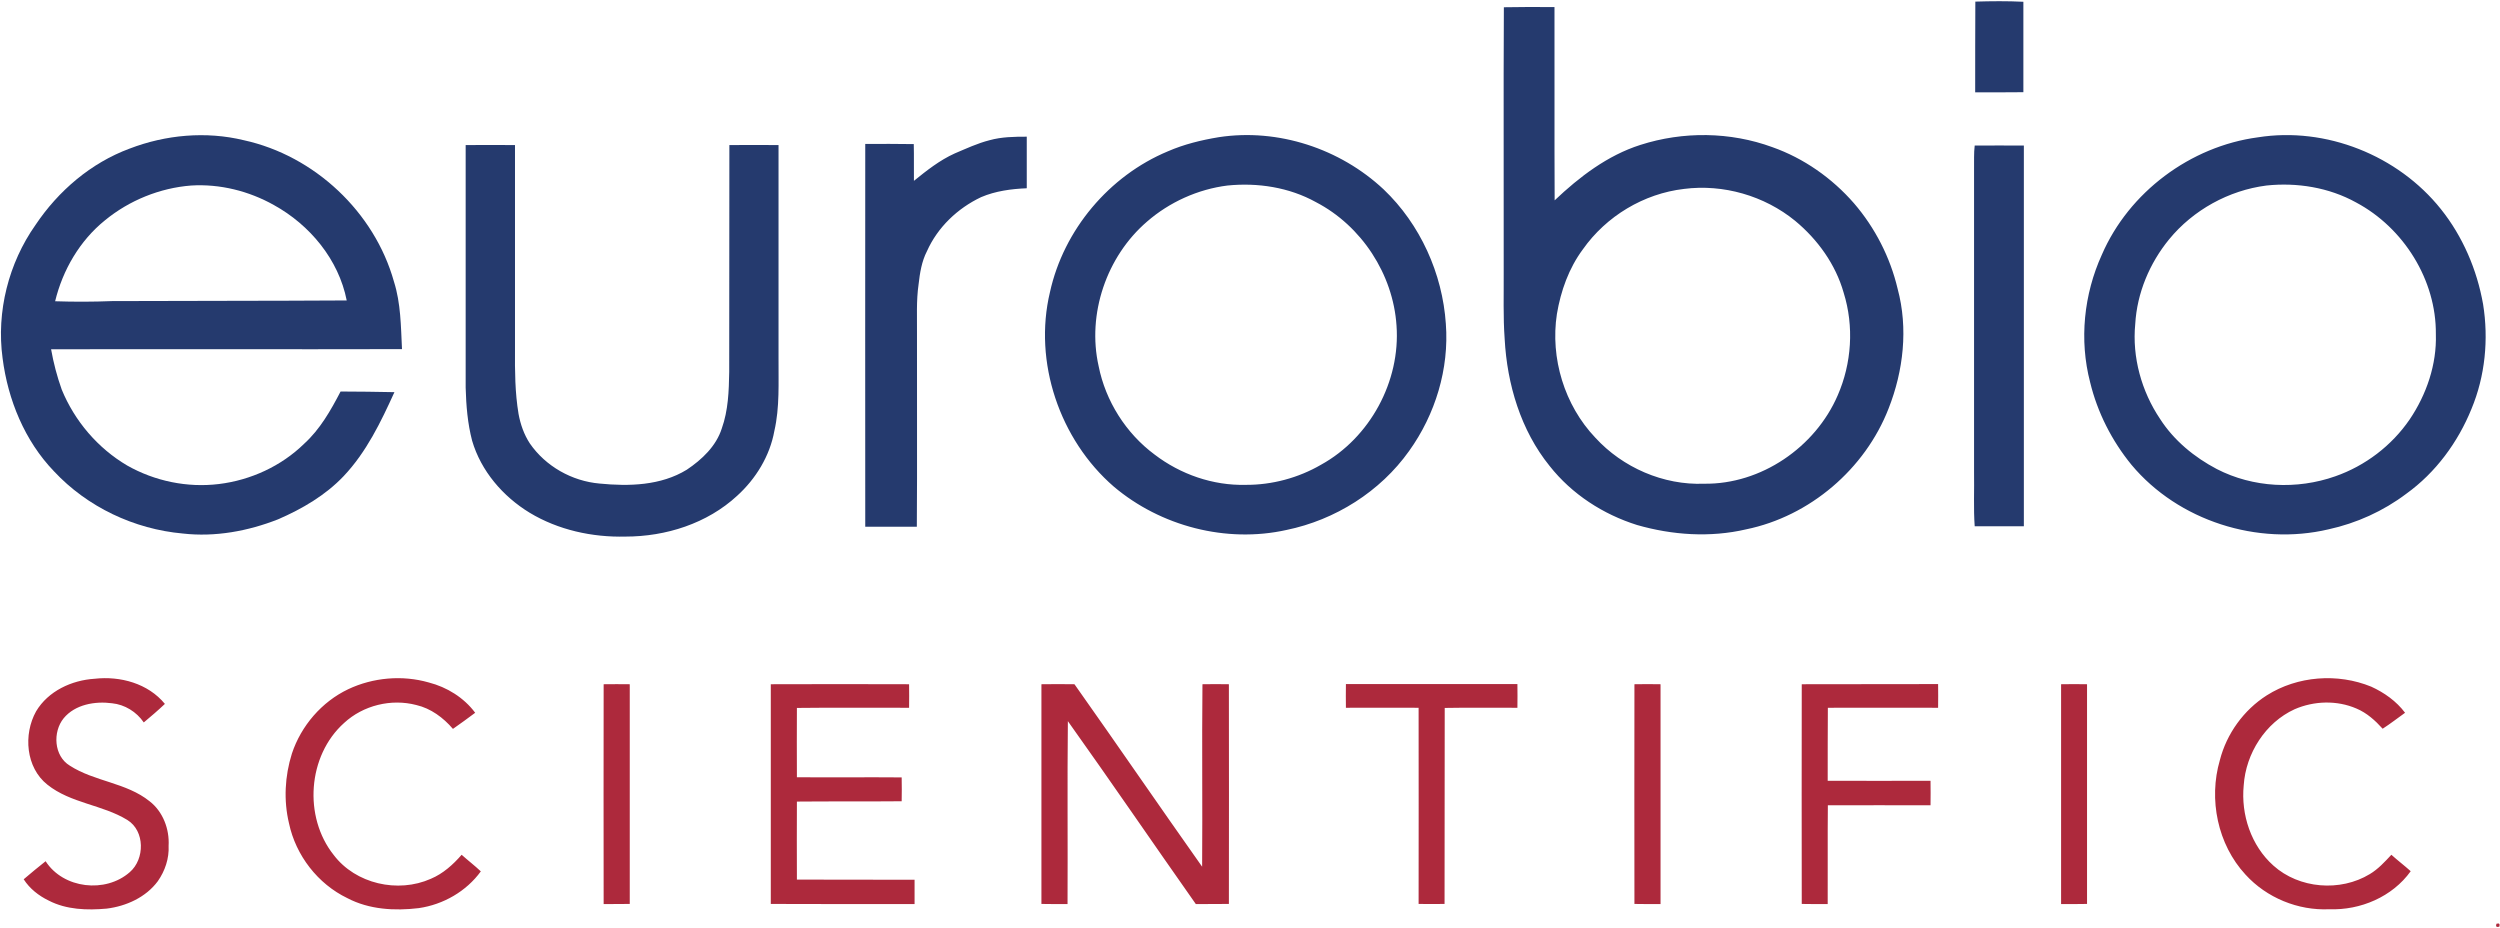
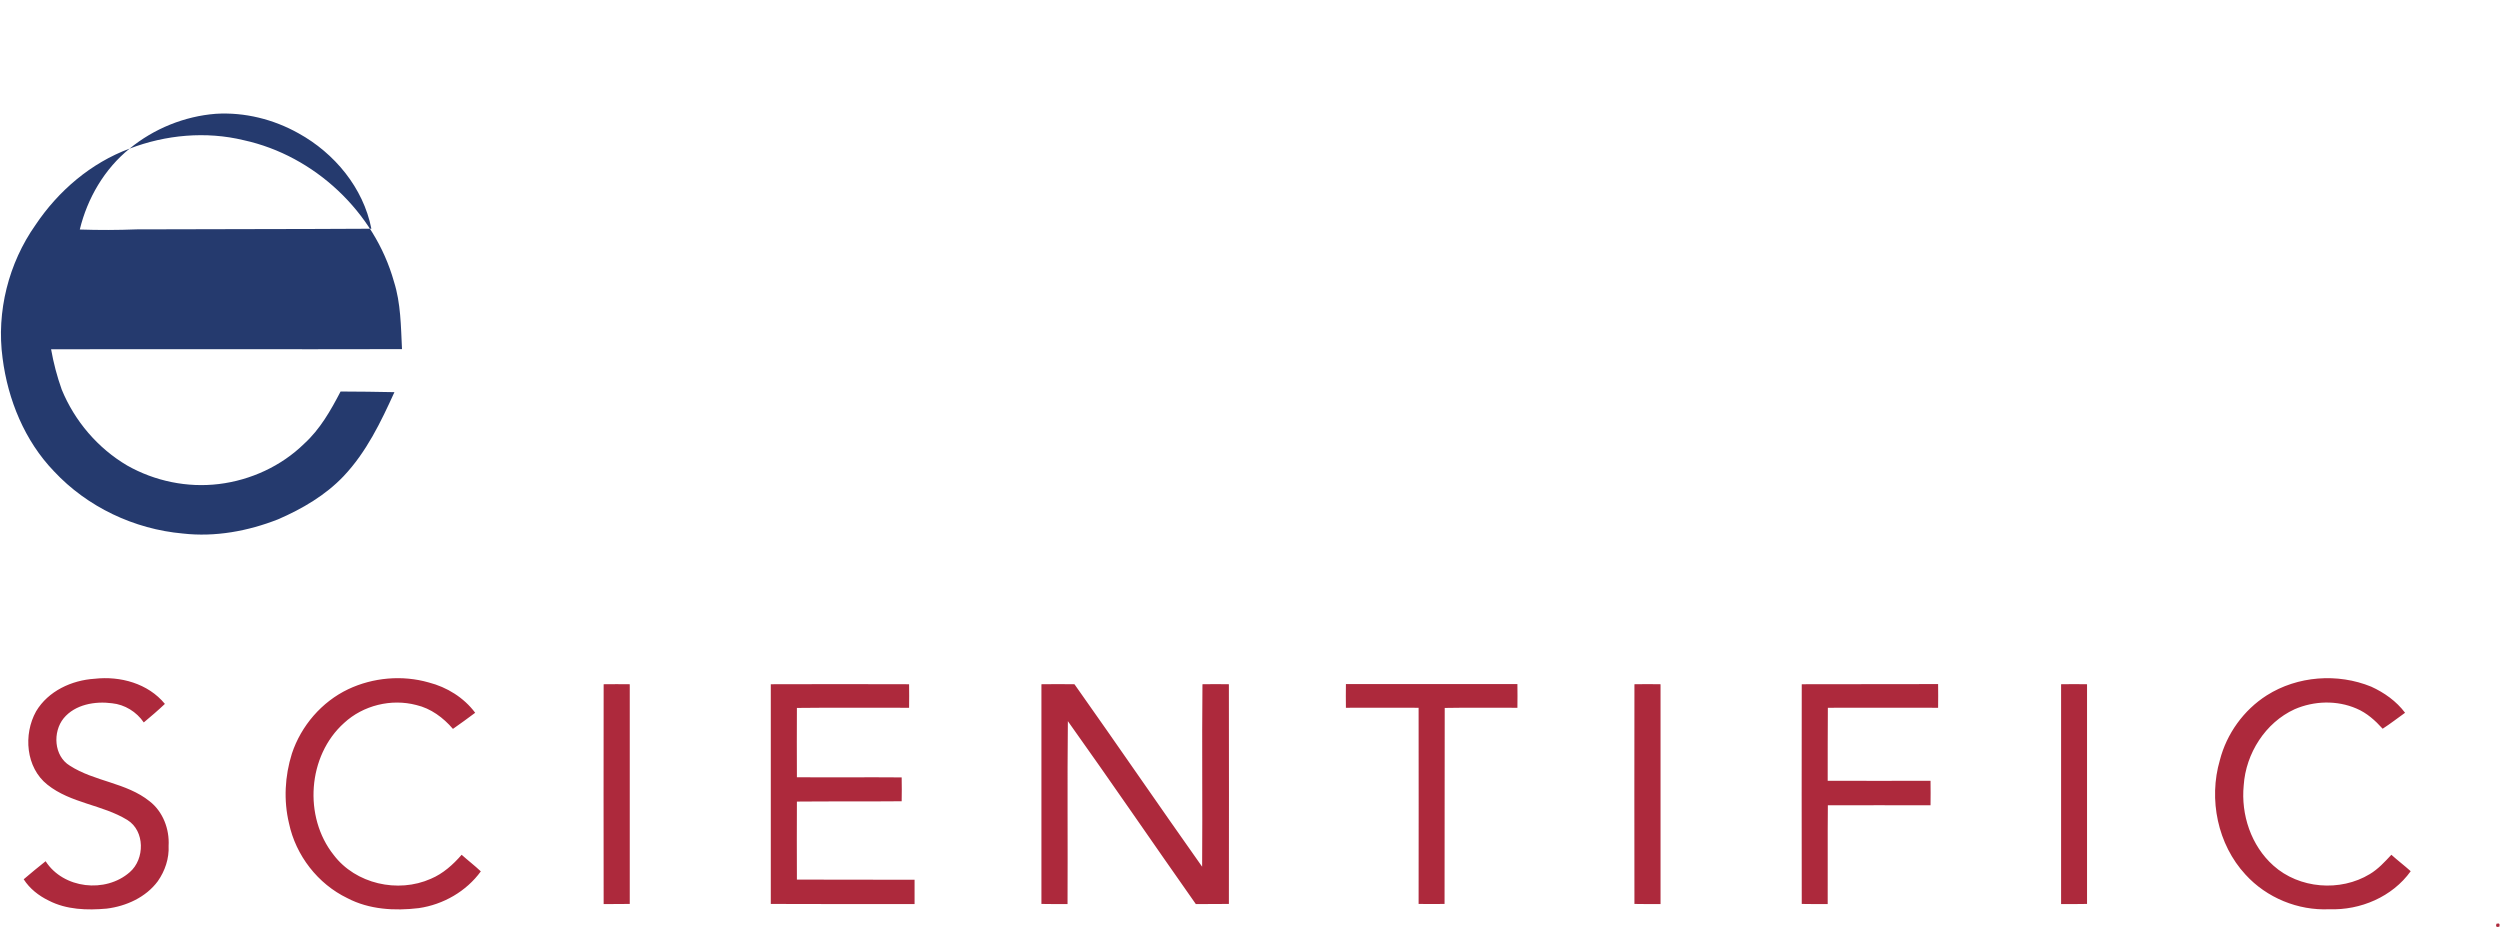
<svg xmlns="http://www.w3.org/2000/svg" version="1.2" viewBox="0 0 1551 576" width="1551" height="576">
  <title>_get_company_logo-svg</title>
  <style>
		.s0 { fill: #253a6e } 
		.s1 { fill: #ad293c } 
	</style>
  <g id="#253a6eff">
-     <path id="Layer" fill-rule="evenodd" class="s0" d="m80.4 92.2c22.4-8.6 47.4-10.9 70.9-5.2 43.8 9.6 81 44.5 93.1 87.7 4.3 13.5 4.3 27.9 5 41.9-72.5 0.2-145.1-0.1-217.7 0.1 1.5 8.5 3.7 16.9 6.6 25 8 19.5 22.4 36.4 40.6 47.1 17.1 9.7 37.3 13.9 56.9 11.5 19.7-2.4 38.7-11.1 52.9-25 9.9-9 16.5-20.7 22.6-32.4 11.1 0 22.2 0.2 33.4 0.4-8.4 18.5-17.4 37.2-31.5 52.1-11.3 11.9-25.7 20.3-40.7 26.8-18.6 7.3-39 11.1-59.1 8.8-30.1-2.7-59.2-16.4-79.9-38.6-18.2-18.9-28.6-44.4-31.9-70.2-3.9-28.8 3.7-58.9 20.4-82.6 14.2-21.2 34.4-38.5 58.4-47.4zm-15.3 44.5c-15.6 12.6-26.2 30.8-30.9 50.2q17.7 0.6 35.3-0.1c48.5-0.2 97.1-0.1 145.6-0.4-5-25.4-22.9-46.9-45.2-59.2-15.5-8.7-33.5-13.2-51.3-12.1-19.4 1.5-38.4 9.2-53.5 21.6z" />
-     <path id="Layer" fill-rule="evenodd" class="s0" d="m1225.5 1c9.9-0.3 19.8-0.4 29.8 0.1q0 28.1 0 56.1c-10 0.1-19.9 0.1-29.9 0.1 0-18.8 0-37.5 0.1-56.3zm-292.5 3.5c10.5-0.2 20.9-0.2 31.4-0.1 0.1 40-0.1 79.9 0.1 119.9 15.4-14.6 32.8-27.9 53.2-34.4 26.5-8.5 55.7-8.2 81.9 1.4 19.5 6.9 37 19.2 50.6 34.8 13.1 15.2 22.5 33.6 27.1 53.1 6.6 24.5 3.6 50.8-5.6 74.2-14.6 37.6-48.9 66.9-88.4 75-22.3 5.2-45.8 3.6-67.7-2.7-21-6.6-40.4-19.1-54.2-36.6-17.9-22.1-26.4-50.7-27.9-78.8-1-13.8-0.5-27.6-0.6-41.5 0.1-54.7-0.2-109.5 0.1-164.3zm111.8 112.7c-25 2.9-48.3 16.9-62.8 37.5-8.7 11.7-13.7 25.8-16.1 40.1-4.2 27.4 4.7 56.6 23.8 76.7 17 18.6 42.3 29.6 67.5 28.6 35.3 0.5 69-22.6 82.9-54.8 8.7-19.9 10.2-42.9 3.7-63.7-5-17.6-16.1-33-30.1-44.6-19.1-15.6-44.6-22.9-68.9-19.8zm-430.9-30.2c7.5-2.1 15.4-2.2 23.1-2.2q0 16 0 32c-9.6 0.4-19.4 1.7-28.3 5.5-14.6 6.9-27 18.7-33.6 33.5-3.3 6.4-4.4 13.5-5.2 20.5-1.5 10.3-0.9 20.7-1 31-0.1 39.8 0.2 79.7-0.1 119.5-10.7 0-21.3 0-32 0 0-79.2-0.1-158.3 0-237.5 10.1 0 20.1-0.1 30.1 0.1 0.2 7.6 0 15.2 0.1 22.8 7.9-6.4 16-12.8 25.3-17 7.1-3 14.1-6.3 21.6-8.2zm142.3-1.9c36.7-5.6 75.2 7.1 102.2 32.4 22.7 21.6 36.5 52.2 38.6 83.4 2.1 27.9-6.5 56.2-22.8 78.9-17.9 25.2-45.9 42.8-76.1 49-37.3 8.3-78-2.3-107.1-26.9-33.6-29.1-50-77.3-39.6-120.7 8.5-38.6 36.7-72.1 73.1-87.3 10.1-4.4 20.8-7 31.7-8.8zm5.3 30c-18.3 2.3-36 10.3-49.9 22.4-25.1 21.6-37.3 57.3-30 89.7 4.3 21.6 16.9 41.6 34.7 54.8 16.1 12.3 36.2 19.3 56.5 18.8 16.3 0.1 32.7-4.3 46.8-12.5 30.3-16.7 49.3-51.7 46.8-86.3-2.1-31.9-21.7-61.9-50-76.6-16.6-9.2-36.1-12.2-54.9-10.3zm639.3-29.9c42.2-6.7 86.9 11.2 113.5 44.5 13.6 17 22.4 37.6 26.2 59 3.5 21.8 1.3 44.6-7.2 65-8.4 20.7-22.2 39.5-40.4 52.6-14.3 10.8-30.9 18.3-48.3 22.1-43.9 10.4-93.2-5.3-122.2-40-12.2-14.9-21.2-32.6-25.7-51.3-6.8-26.2-3.9-54.5 7.3-79.1 16.8-38.8 54.9-67.2 96.8-72.8zm5.3 29.9c-23.4 3-45.5 15.2-60.4 33.4-12.1 14.8-19.9 33.3-21 52.5-2 20.6 3.9 41.8 15.4 58.9 8.6 13.4 21.3 23.8 35.2 31.1 22.5 11.6 49.7 12.9 73.5 4.5 18.6-6.5 35-19 46.1-35.2 10.5-15.5 16.9-34.2 16.3-53 0.3-33.6-20-66-49.5-81.7-16.8-9.3-36.6-12.5-55.6-10.5zm-1117.2-25.1q15.3-0.1 30.6 0c0 42.3 0 84.6 0 126.9-0.1 13.3 0 26.7 2.2 39.9 1.2 6.5 3.4 12.8 7 18.3 9.8 14.2 26.1 23.4 43.3 24.9 18.2 1.8 38 1.3 54.1-8.6 9.4-6.3 18.2-14.6 21.7-25.6 4-11.2 4.4-23.2 4.6-35 0.1-46.9 0-93.9 0.1-140.8q15.2-0.1 30.5 0 0 66.1 0 132.3c-0.1 15 0.8 30.3-2.6 45.1-2.8 15.5-11.5 29.7-23.1 40.2-18.6 17.2-44.2 25.3-69.3 25.3-20.6 0.5-41.7-4.1-59.4-14.8-16.6-10.1-30.2-25.9-35.7-44.7-2.8-10.7-3.7-21.8-4-32.9q0-75.3 0-150.5zm936.2 0.3c10.1-0.1 20.3 0 30.5 0q0 118.1 0 236.2c-10.2 0-20.4 0-30.5 0-0.8-11.2-0.2-22.5-0.4-33.7q0-94 0-188.1c0.1-4.8-0.2-9.6 0.4-14.4z" />
+     <path id="Layer" fill-rule="evenodd" class="s0" d="m80.4 92.2c22.4-8.6 47.4-10.9 70.9-5.2 43.8 9.6 81 44.5 93.1 87.7 4.3 13.5 4.3 27.9 5 41.9-72.5 0.2-145.1-0.1-217.7 0.1 1.5 8.5 3.7 16.9 6.6 25 8 19.5 22.4 36.4 40.6 47.1 17.1 9.7 37.3 13.9 56.9 11.5 19.7-2.4 38.7-11.1 52.9-25 9.9-9 16.5-20.7 22.6-32.4 11.1 0 22.2 0.2 33.4 0.4-8.4 18.5-17.4 37.2-31.5 52.1-11.3 11.9-25.7 20.3-40.7 26.8-18.6 7.3-39 11.1-59.1 8.8-30.1-2.7-59.2-16.4-79.9-38.6-18.2-18.9-28.6-44.4-31.9-70.2-3.9-28.8 3.7-58.9 20.4-82.6 14.2-21.2 34.4-38.5 58.4-47.4zc-15.6 12.6-26.2 30.8-30.9 50.2q17.7 0.6 35.3-0.1c48.5-0.2 97.1-0.1 145.6-0.4-5-25.4-22.9-46.9-45.2-59.2-15.5-8.7-33.5-13.2-51.3-12.1-19.4 1.5-38.4 9.2-53.5 21.6z" />
  </g>
  <g id="#ad293cff">
    <path id="Layer" class="s1" d="m22.4 441.3c7.5-12.6 22.1-19.3 36.3-20.2 15.9-1.8 33.2 2.9 43.6 15.6-4.2 4-8.7 7.8-13.1 11.5-4.5-6.6-11.8-11.1-19.7-11.9-10.5-1.4-22.9 0.7-30 9.3-6.9 8.5-6.1 23.4 3.8 29.4 15.3 9.9 35.1 10.5 49.5 22.1 8.3 6.4 12.4 17.3 11.8 27.6 0.4 7.8-2.2 15.6-6.7 22-7.4 10-19.6 15.5-31.7 17-12.2 1.1-25 0.7-36-5-6.2-3-11.8-7.4-15.5-13.2 4.5-3.8 9-7.6 13.6-11.2 11 17.1 37.2 20 52.2 6.8 9.4-8.1 9.5-25.6-1.5-32.4-15.5-9.5-35.1-10.3-49.6-21.9-13.4-10.6-15-31.2-7-45.5zm193.6-13.7c15.4-7.3 33.6-8.9 50-4.2 11.3 2.9 21.8 9.4 28.8 18.8-4.5 3.3-9.1 6.8-13.8 10-6-7-13.7-12.7-22.7-14.8-15.6-4.1-33 0.2-44.8 11.1-22.7 20.3-25.3 58.3-6.5 81.9 13.6 18 39.9 23.9 60.3 14.8 7.6-3.2 13.8-8.8 19.1-14.9 3.9 3.5 8.1 6.7 11.9 10.3-9 12.4-23.3 20.6-38.5 22.8-14.9 1.8-30.8 0.9-44.3-6.2-18.3-8.8-32-26.5-36.2-46.4-3.4-14.2-2.6-29.3 1.8-43.3 5.7-17.2 18.5-32.1 34.9-39.9zm1190.3 3.8c19.1-12.1 44-13.9 64.8-5.4 8.1 3.7 15.6 9 21 16.2-4.6 3.3-9.1 6.8-13.9 9.9-4.6-5.1-9.8-9.8-16.2-12.5-12.2-5.3-26.4-4.8-38.4 0.4-18.2 8.3-30.3 27.5-31.6 47.2-1.8 18.2 4.6 37.5 18.4 49.8 16 14.4 41.5 16.4 59.8 5.3 5.2-3.1 9.3-7.6 13.4-12 3.9 3.5 8.1 6.7 12 10.2-11.4 15.9-31.2 24.3-50.5 23.6-19.4 0.9-38.9-7.1-52-21.5-17.3-18.7-23-46.7-15.9-71 4.2-16.4 14.8-31.1 29.1-40.2zm-1031.8-6.9q8.1-0.1 16.2 0 0 68.1 0 136.3-8.1 0.1-16.2 0.1-0.1-68.3 0-136.4zm103.7 0c28.6-0.1 57.2-0.1 85.8 0q0.1 7.2 0 14.6c-23.2 0.1-46.4-0.2-69.6 0.1q-0.1 21.5 0 43c21.7 0.2 43.3-0.1 65 0.1 0.1 4.9 0.1 9.9 0 14.8-21.7 0.2-43.4 0-65 0.2q-0.1 24.2 0 48.4c24.3 0.1 48.6 0 73 0.1q0 7.5 0 15.1c-29.7 0-59.5 0-89.2-0.1q0-68.1 0-136.3zm167.9 0c6.9-0.1 13.7-0.1 20.5 0 26.6 37.6 52.6 75.6 79.2 113.2 0.3-37.7-0.2-75.5 0.2-113.2 5.5-0.1 10.9-0.1 16.4 0q0.1 68.1 0 136.3c-6.8 0.1-13.7 0-20.5 0.1-26.6-37.8-52.6-75.9-79.4-113.5-0.4 37.8 0 75.6-0.2 113.5-5.4 0-10.8 0-16.2-0.1q0-68.1 0-136.3zm188.9-0.1q53.2 0 106.4 0 0.1 7.4 0 14.7c-15 0.1-30-0.2-45.1 0.1-0.1 40.6 0 81.1-0.1 121.6q-8 0.1-16.1 0c0-40.5 0.1-81.1 0-121.7-15.1-0.1-30.1 0-45.1 0q-0.1-7.3 0-14.7zm179 0.1c5.4-0.1 10.8-0.1 16.2 0q0 68.1 0 136.4c-5.4 0-10.8 0-16.2-0.1q-0.1-68.1 0-136.3zm103.8 0c28.2-0.1 56.4 0 84.6-0.1q0.1 7.4 0 14.7c-22.8 0-45.6-0.1-68.4 0-0.1 15.1-0.1 30.2-0.1 45.3 21.3 0.1 42.5 0 63.8 0q0.1 7.6 0 15.2c-21.3 0-42.5-0.1-63.7 0-0.2 20.4 0 40.8-0.1 61.3-5.4 0-10.8 0-16.1-0.1q-0.1-68.1 0-136.3zm160.9 0c5.4-0.1 10.7-0.1 16.1 0q0 68.1 0 136.3c-5.4 0.1-10.7 0.1-16.1 0.1q0-68.3 0-136.4zm270.1 148.6q2.5-0.8 1.8 1.8-2.7 0.8-1.8-1.8z" />
  </g>
</svg>